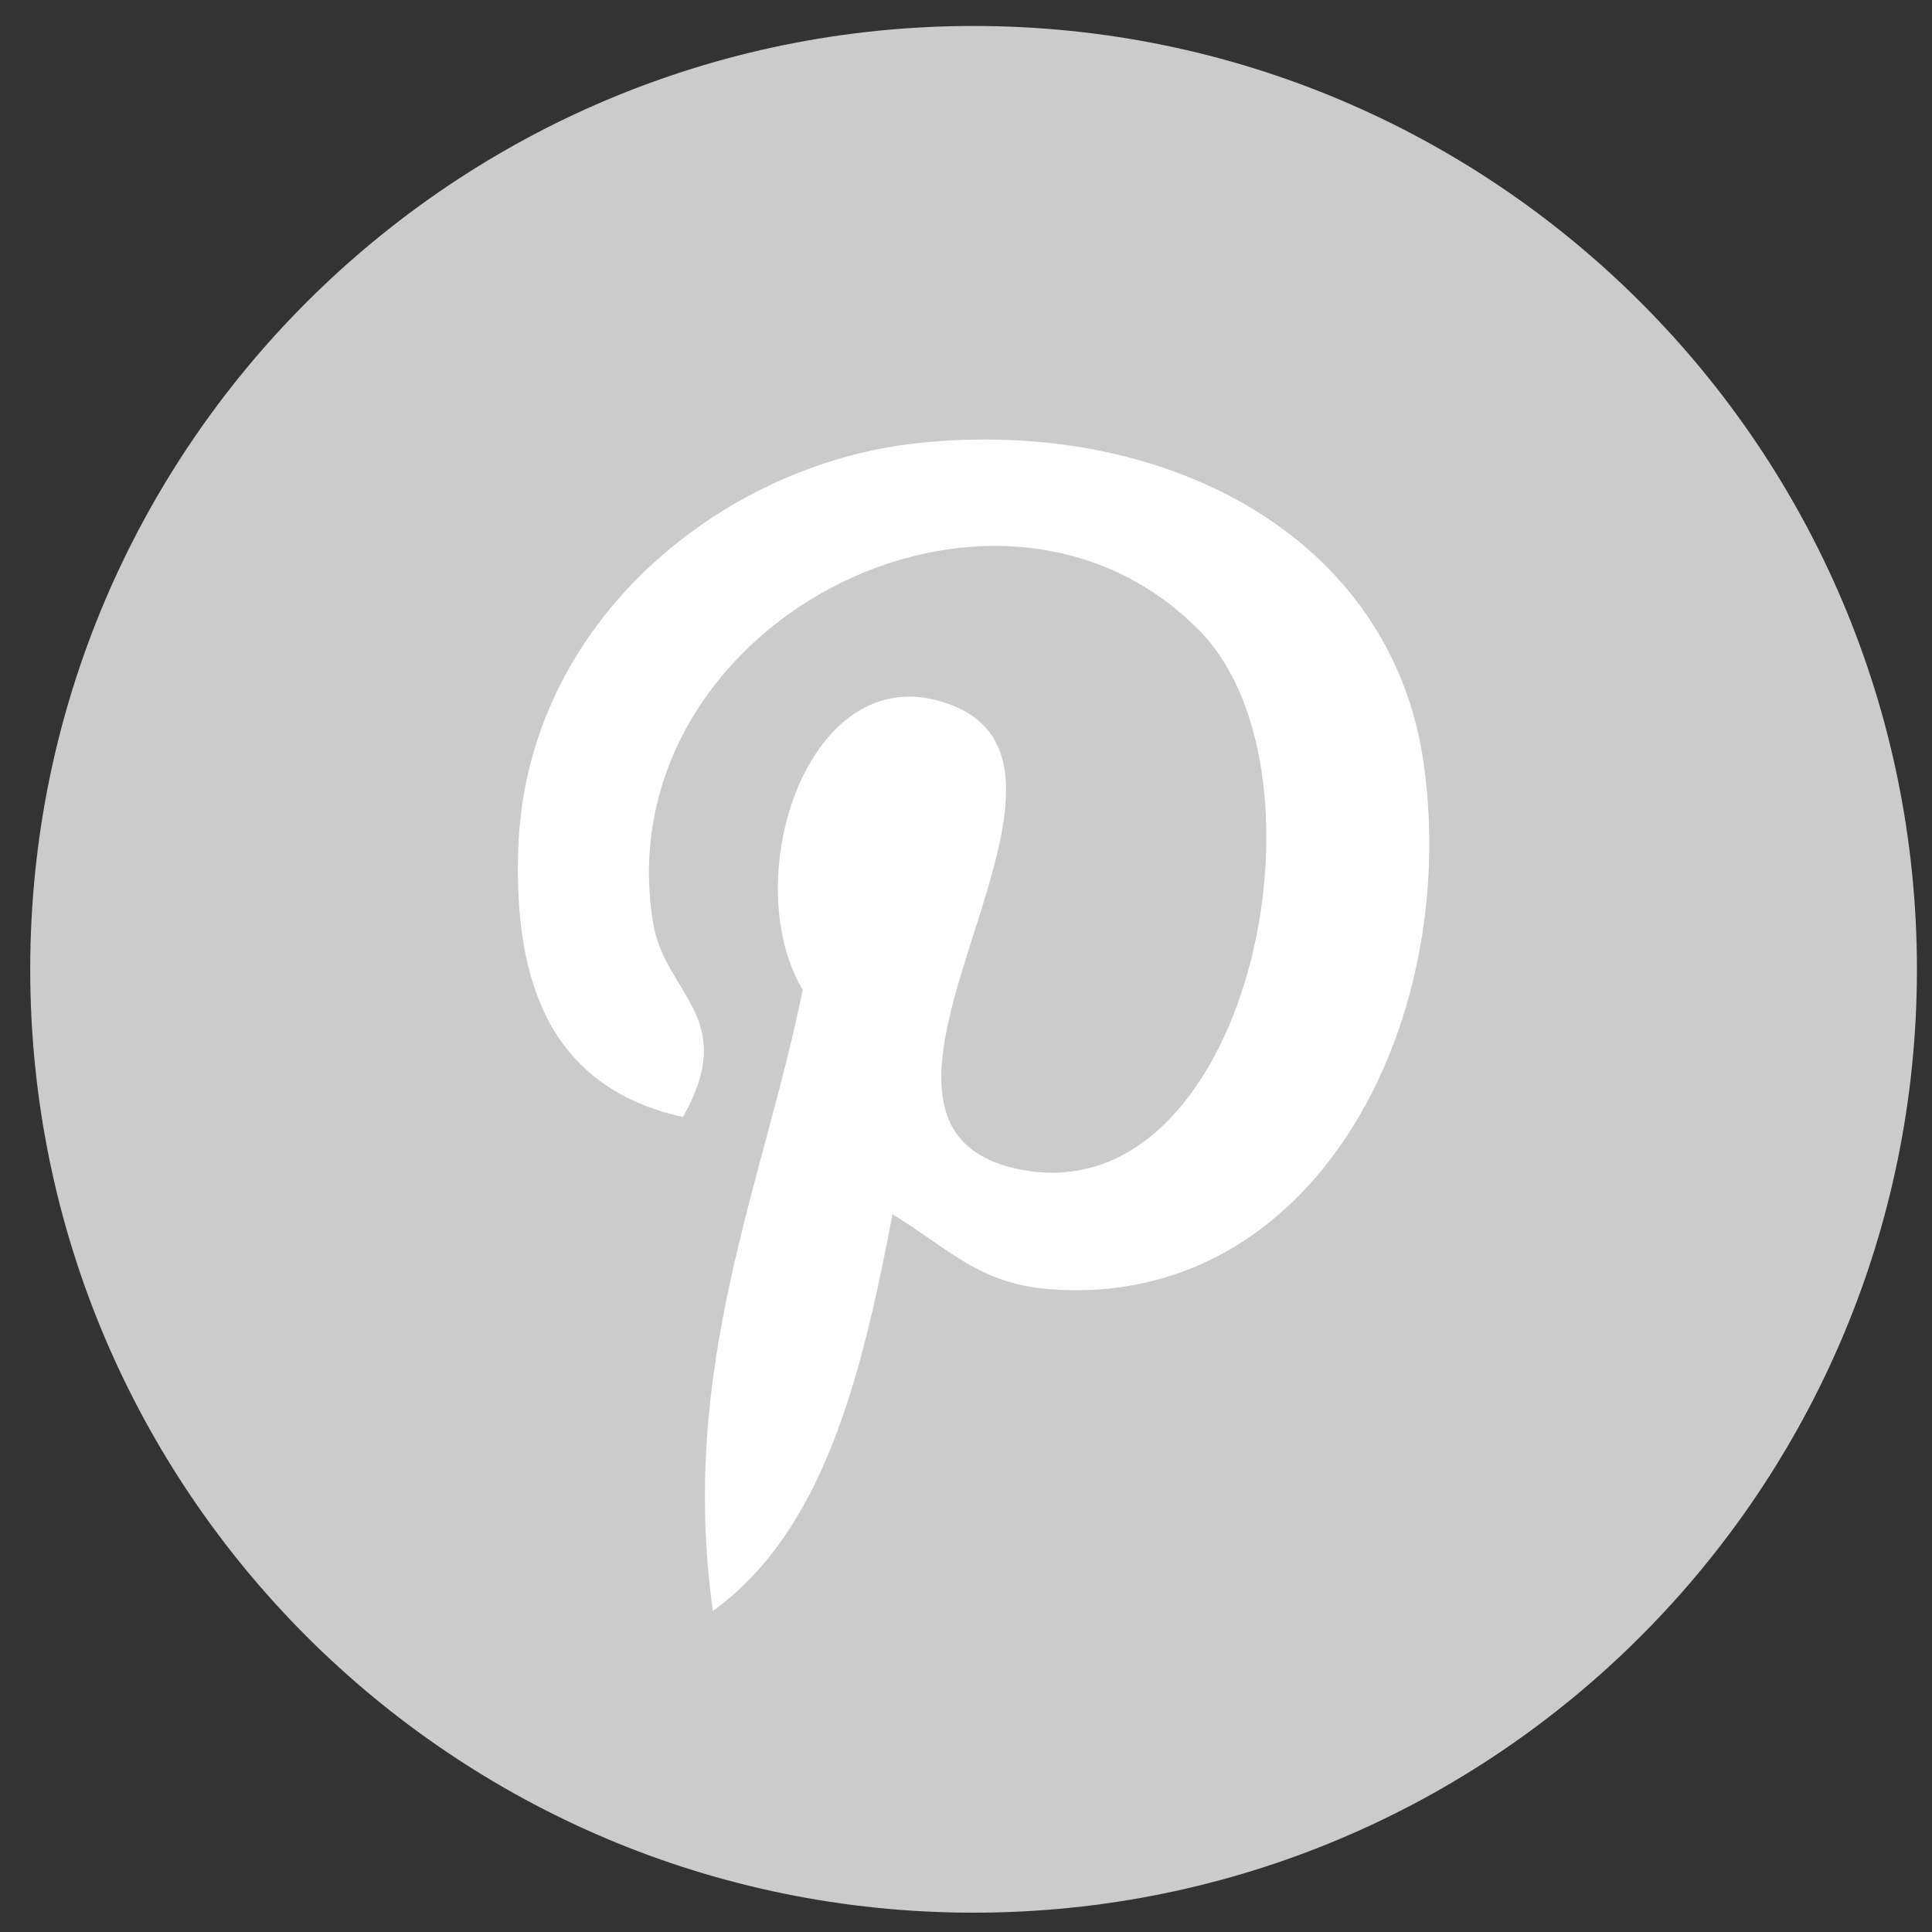
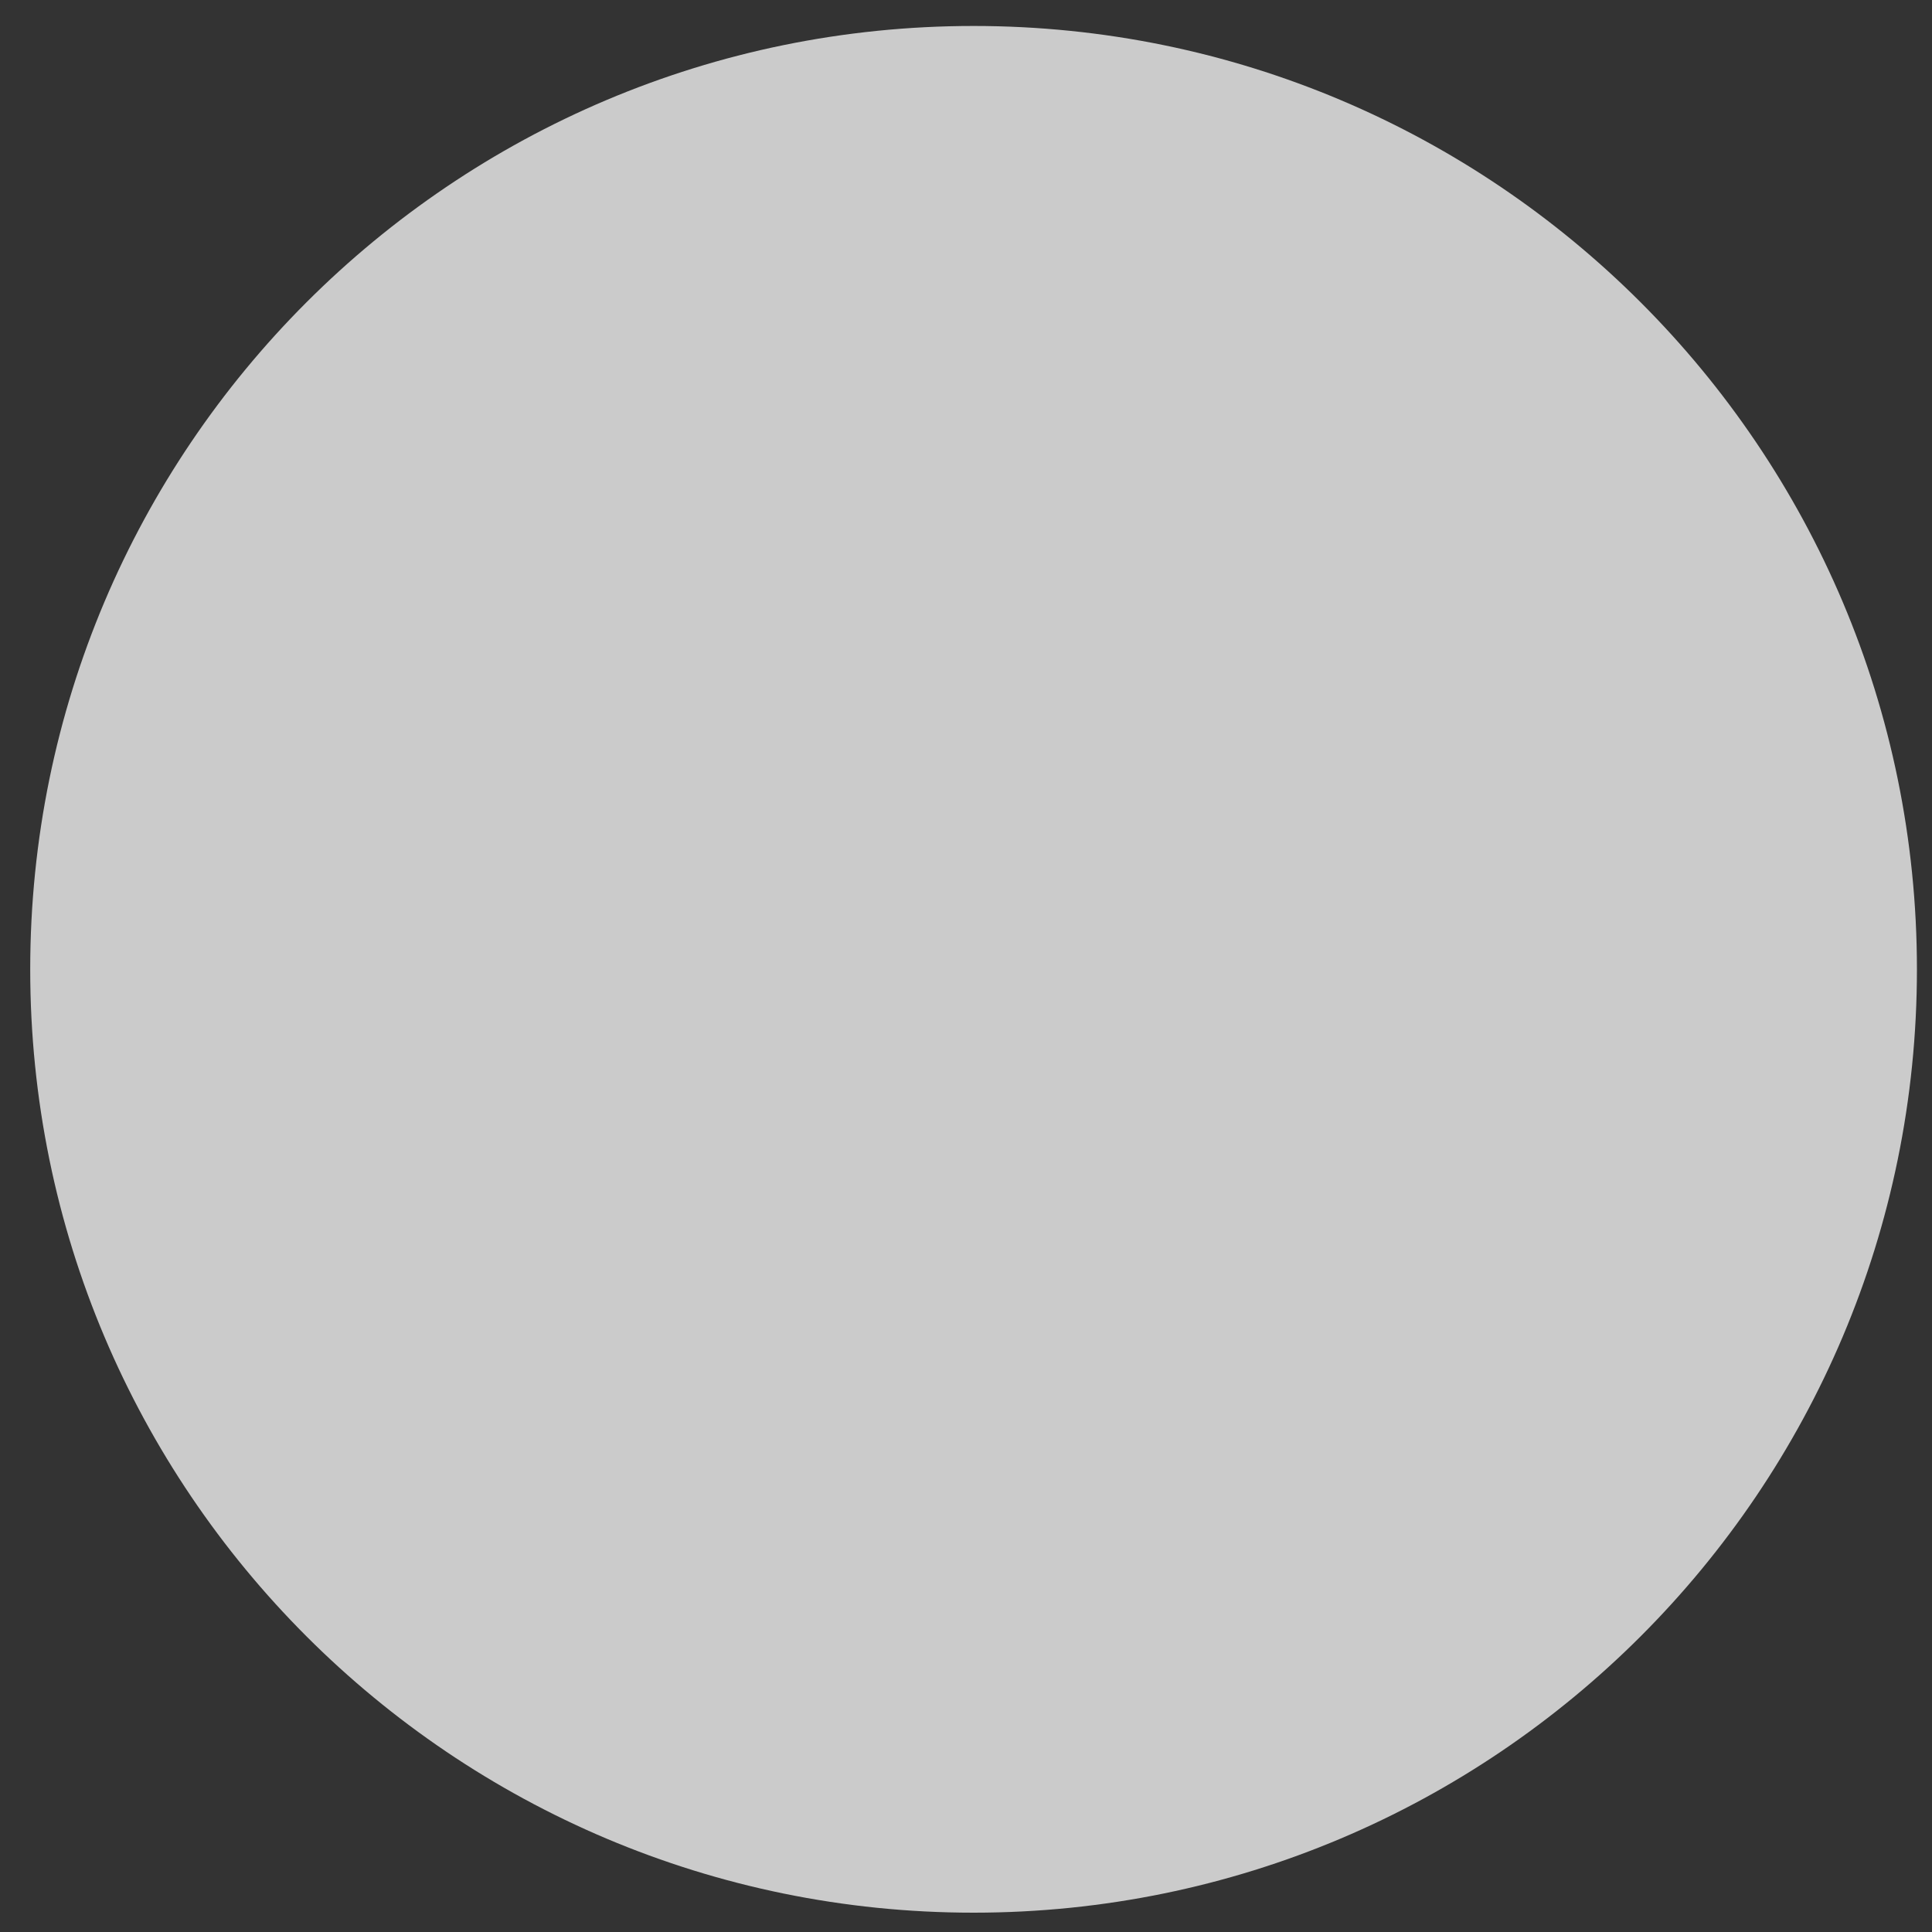
<svg xmlns="http://www.w3.org/2000/svg" width="25" height="25" viewBox="0 0 25 25" fill="none">
  <rect x="0" y="0" width="25" height="25" fill="#333333" stroke="none" />
  <path d="M24.805 12.543C24.805 19.285 19.339 24.75 12.598 24.75C5.856 24.75 0.391 19.285 0.391 12.543C0.391 5.801 5.856 0.336 12.598 0.336C19.339 0.336 24.805 5.801 24.805 12.543Z" fill="#CBCBCB" />
-   <path d="M13.583 16.682C12.661 16.61 12.273 16.153 11.549 15.713C11.151 17.8 10.665 19.801 9.225 20.846C8.781 17.692 9.877 15.322 10.387 12.809C9.519 11.346 10.491 8.402 12.324 9.128C14.579 10.02 10.371 14.565 13.196 15.132C16.145 15.725 17.349 10.016 15.52 8.159C12.878 5.478 7.829 8.098 8.45 11.936C8.601 12.874 9.571 13.159 8.837 14.454C7.146 14.079 6.642 12.746 6.707 10.968C6.812 8.058 9.321 6.02 11.839 5.738C15.025 5.382 18.014 6.907 18.426 9.902C18.89 13.284 16.988 16.945 13.583 16.682Z" fill="white" />
</svg>